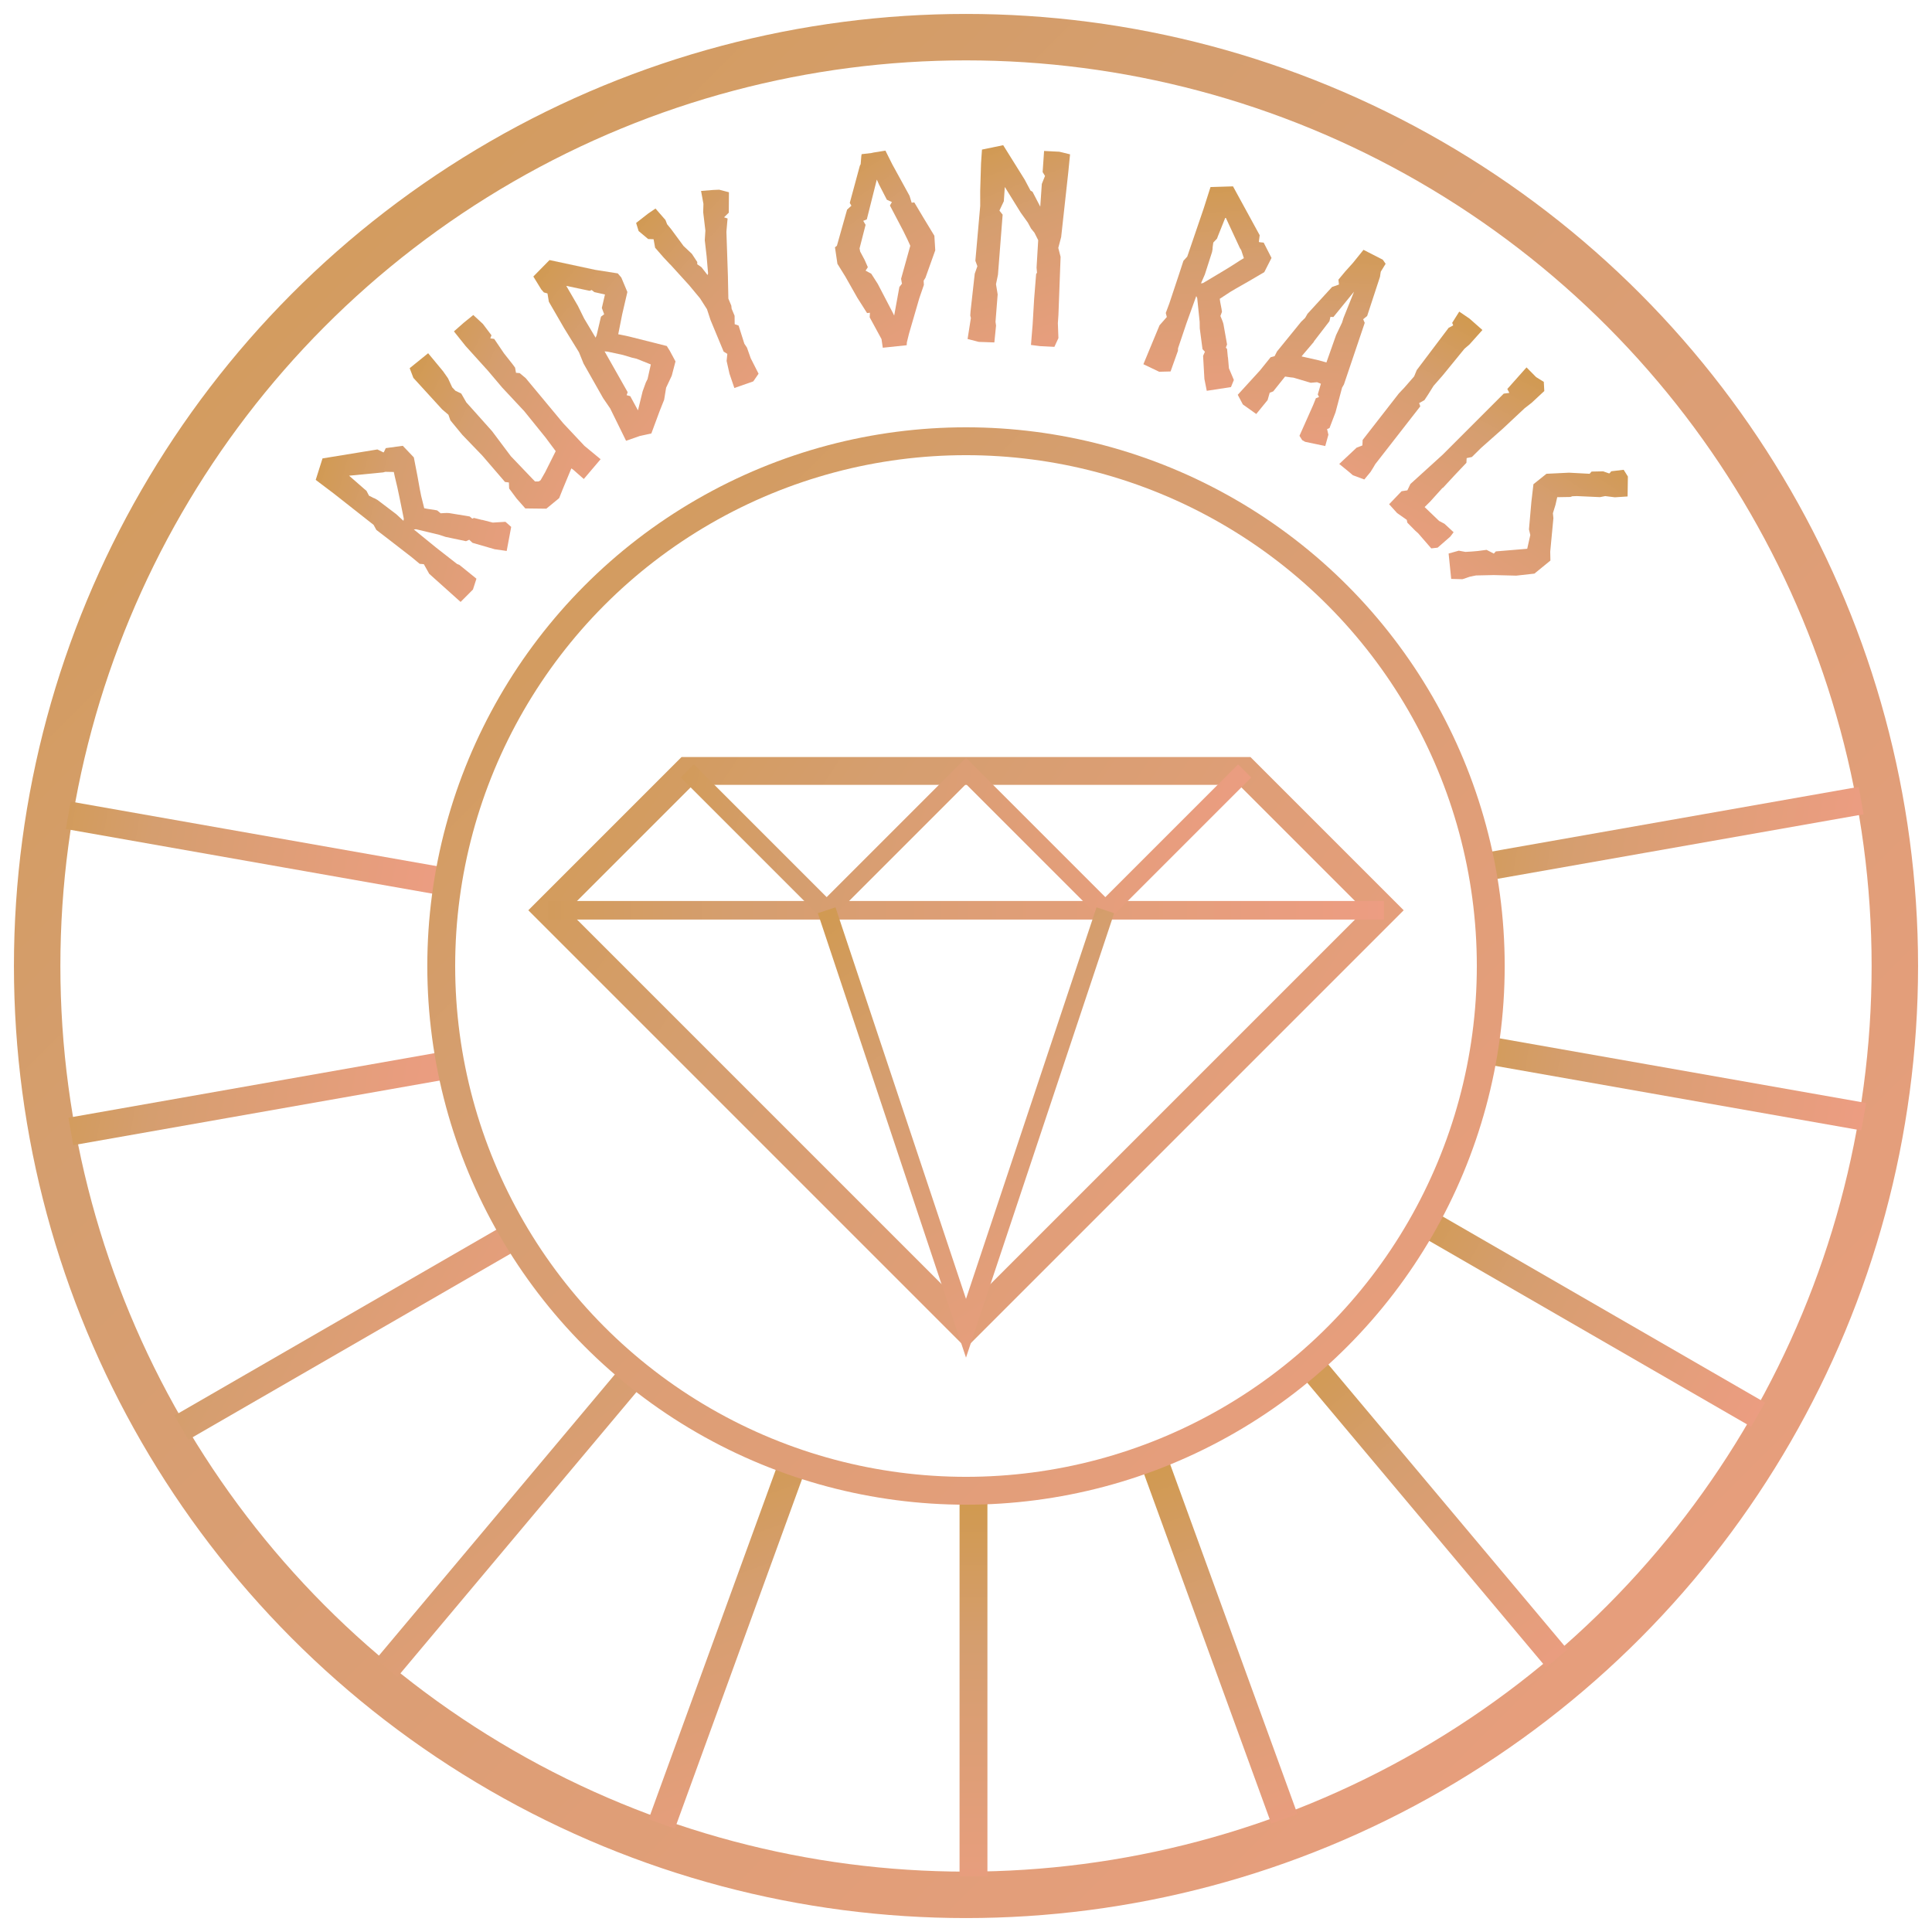
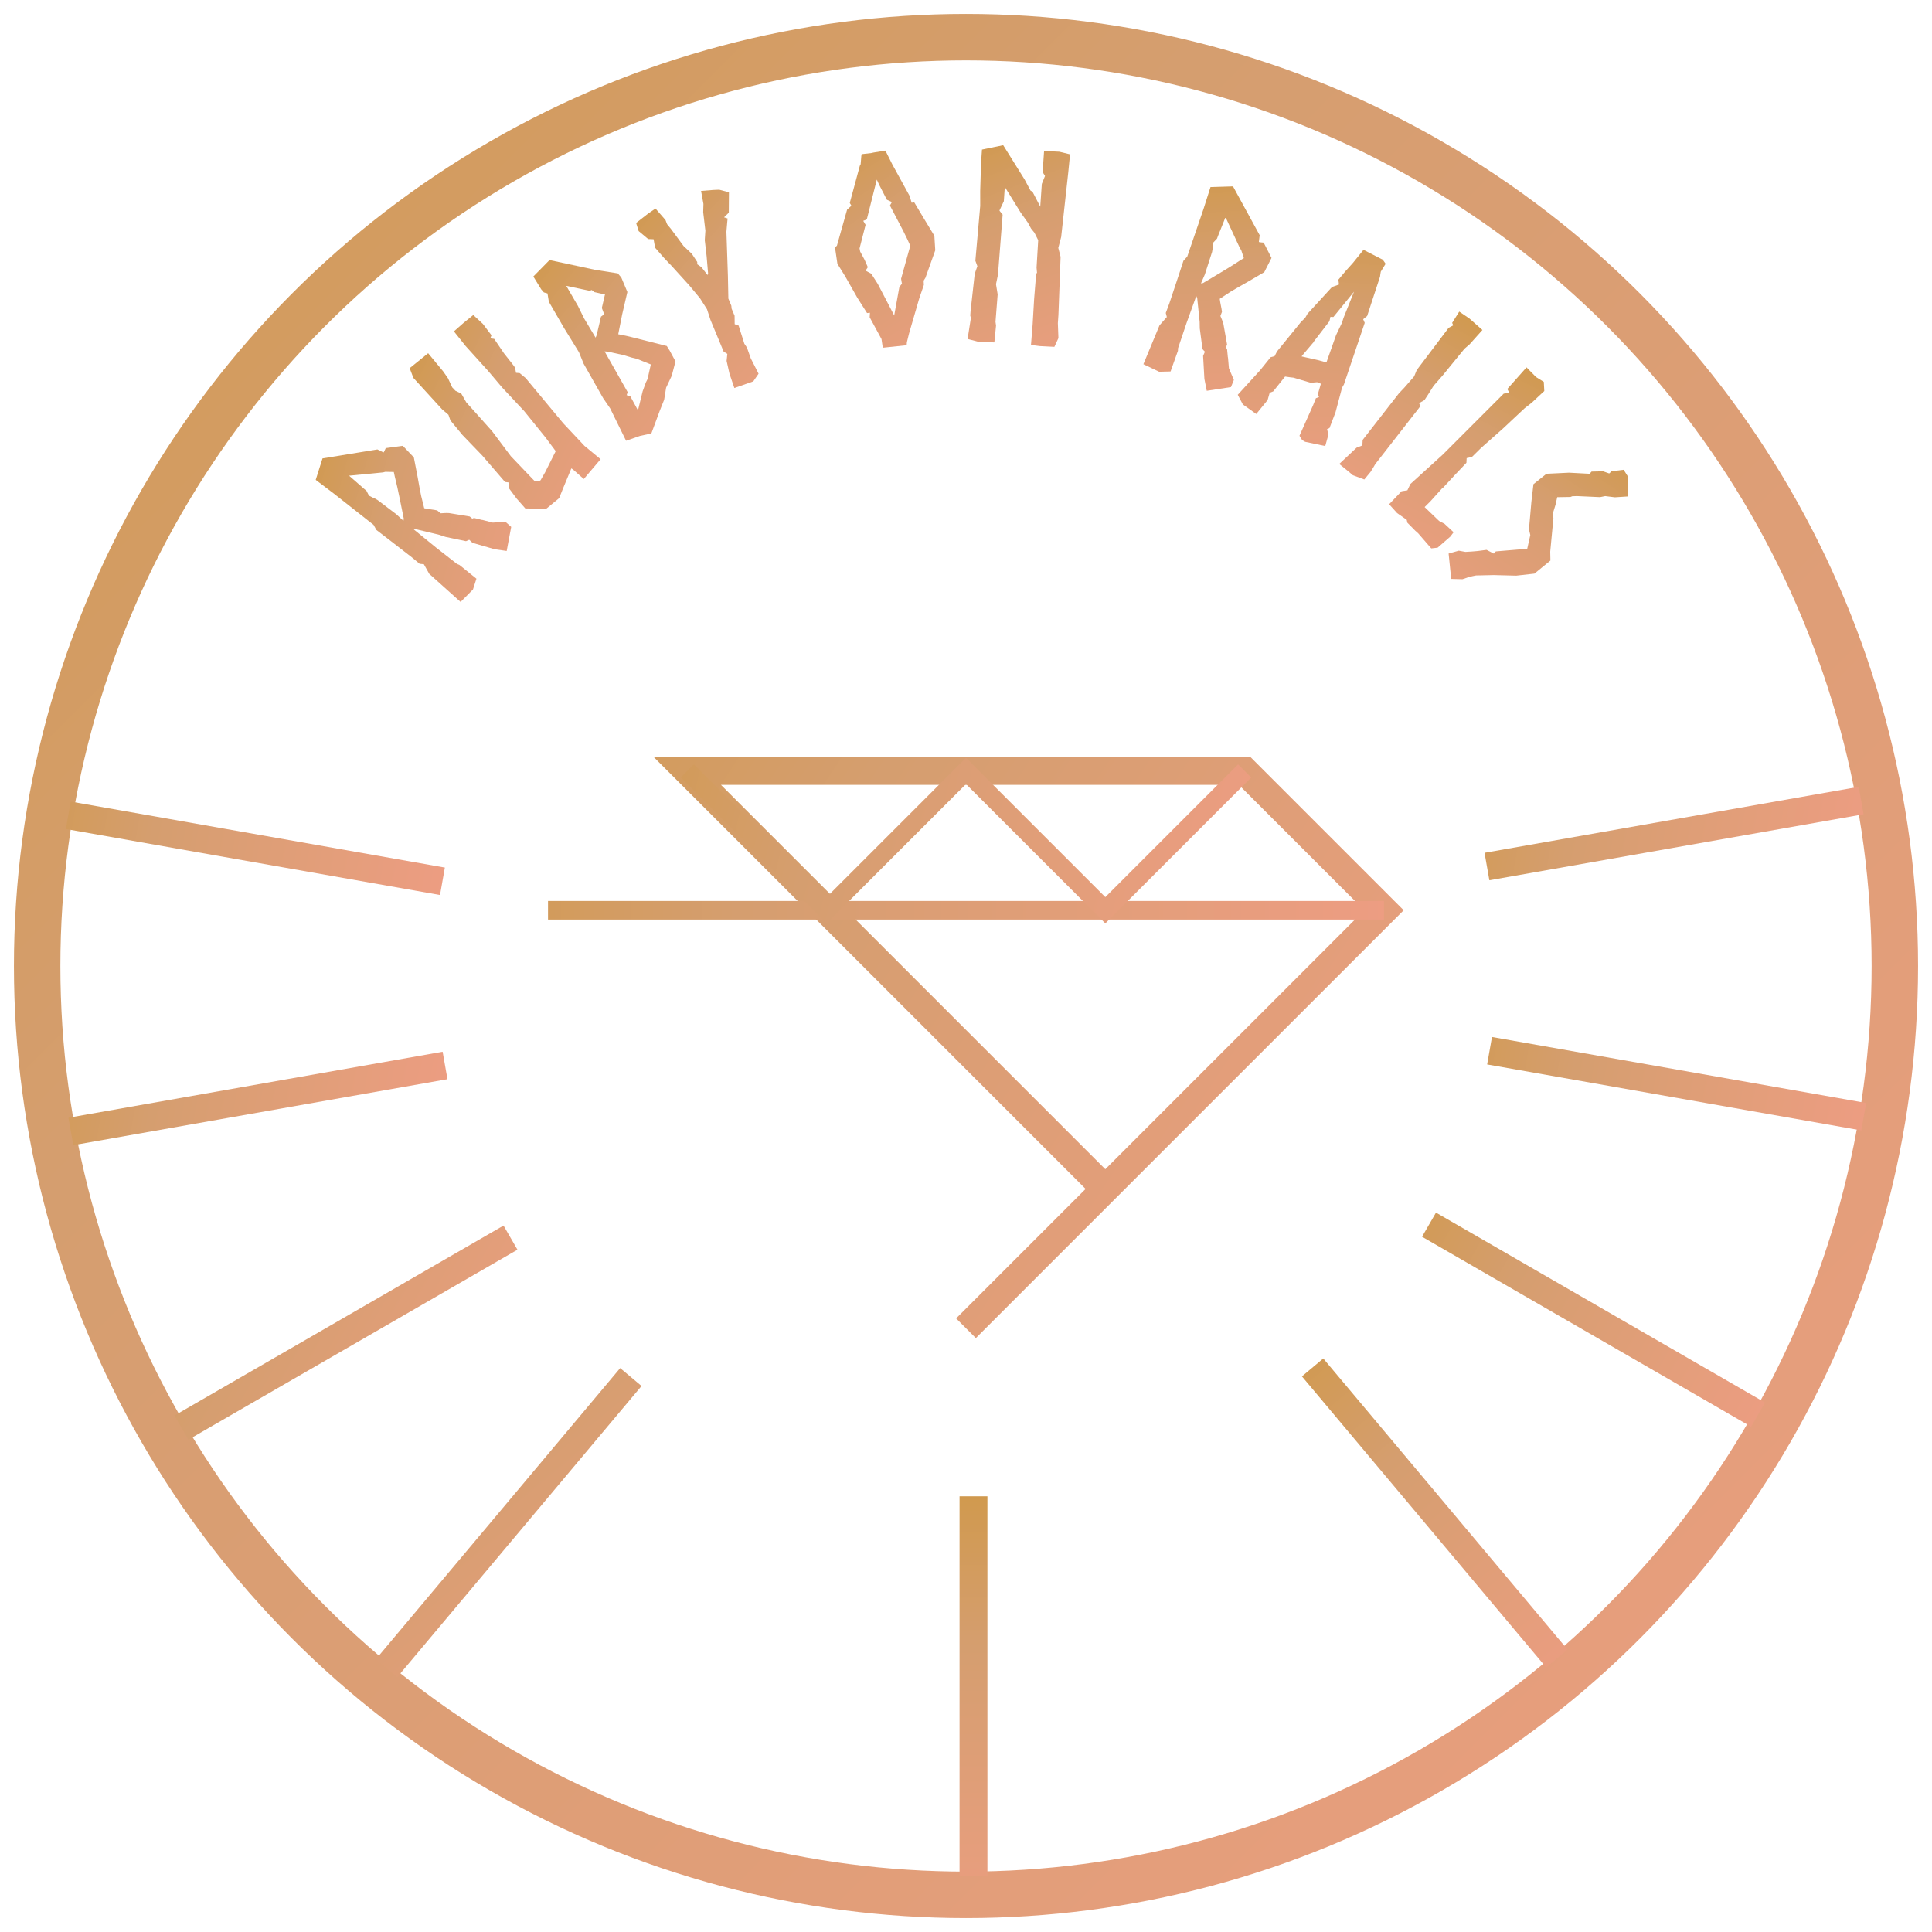
<svg xmlns="http://www.w3.org/2000/svg" width="100%" height="100%" viewBox="0 0 104 104" version="1.1" xml:space="preserve" style="fill-rule:evenodd;clip-rule:evenodd;">
  <g id="badge.-ruby.-on.-rails">
    <circle id="Oval" cx="52" cy="52" r="50" style="fill:none;stroke:url(#_Linear1);stroke-width:2.5px;" />
    <path id="Shape" d="M22.397,28.489l1.25,0.3l0.334,0.111l1.103,0.232l0.175,-0.077l0.177,0.166l1.194,0.345l0.645,0.092l0.243,-1.295l-0.309,-0.274l-0.683,0.042l-0.58,-0.149l0.011,0.009l-0.444,-0.111l-0.088,0.039l-0.142,-0.118l-1.109,-0.182c-0.173,-0.014 -0.282,0.006 -0.453,0.011l-0.187,-0.154c-0.185,-0.044 -0.481,-0.067 -0.698,-0.118l-0.162,-0.652l-0.076,-0.377l-0.125,-0.696l-0.196,-1.012l-0.594,-0.623l-0.918,0.125c-0.009,0.011 -0.099,0.231 -0.119,0.233l-0.329,-0.162l-2.956,0.483l-0.366,1.155l0.978,0.739l2.138,1.683l0.147,0.27l0.588,0.451l1.318,1.021l0.427,0.355l0.224,0.019l0.291,0.519l1.688,1.513l0.665,-0.667l0.188,-0.584l-0.919,-0.744l-0.125,-0.049l-1.123,-0.877l-1.204,-0.981l0.121,-0.011Zm-1.067,-0.811l-1.011,-0.766l-0.139,-0.079l-0.083,-0.032l-0.234,-0.12l-0.136,-0.261l-0.109,-0.091l-0.826,-0.722l1.833,-0.178l0.118,-0.031l0.456,0.009l0.053,0.247c0.079,0.306 0.201,0.851 0.26,1.158l0.225,1.111l-0.019,0.113l-0.388,-0.358Z" style="fill:url(#_Linear2);" />
    <path id="Shape1" d="M27.184,25.944l0.21,0.028l0.013,0.324l0.401,0.539l0.47,0.534l1.13,0.014l0.692,-0.568l0.191,-0.479l0.465,-1.122l0.086,0.058l0.584,0.513l0.905,-1.065l-0.87,-0.719l-1.142,-1.216l-2.021,-2.431l-0.322,-0.269l-0.2,-0.017l-0.048,-0.277l-0.118,-0.161l-0.485,-0.616l-0.522,-0.771l-0.21,-0.028l0.064,-0.166l-0.464,-0.614l-0.516,-0.477l-0.508,0.411l-0.534,0.47l0.632,0.791l1.204,1.332l0.763,0.902l1.188,1.271l1.137,1.407l0.555,0.744l-0.567,1.133l-0.248,0.433l-0.096,0.063l-0.202,0.003l-0.149,-0.153l-1.153,-1.207l-1.01,-1.347l-0.712,-0.797l-0.351,-0.393l-0.324,-0.36l-0.274,-0.477l-0.311,-0.148l-0.176,-0.186l-0.223,-0.483l-0.262,-0.375l-0.809,-0.977l-0.994,0.805l0.199,0.522l1.547,1.694l0.34,0.291l0.106,0.302l0.643,0.781l1.079,1.12l1.217,1.414Z" style="fill:url(#_Linear3);" />
    <path id="Shape2" d="M35.515,22.112l0.236,-0.592l0.106,-0.65l0.304,-0.646l0.201,-0.769l-0.31,-0.577l-0.16,-0.253l-2,-0.504l-0.206,-0.047l-0.277,-0.056l-0.129,-0.025l0.212,-1.069l0.28,-1.206l-0.328,-0.781l-0.189,-0.22l-1.22,-0.192l-2.454,-0.526l-0.871,0.886l0.425,0.692l0.143,0.165l0.193,0.054l0.075,0.449l0.82,1.418l0.8,1.298l0.248,0.612l1.053,1.859l0.379,0.554l0.856,1.742l0.75,-0.262l0.611,-0.133l0.452,-1.221Zm-2.816,-3.185l0.837,0.181l0.472,0.142l0.265,0.063l0.761,0.305l-0.176,0.787l-0.092,0.183l-0.172,0.474l-0.252,1.027l-0.416,-0.763l-0.194,-0.054l0.055,-0.162l-1.242,-2.194l0.154,0.011Zm-1.259,-1.79l-0.328,-0.666l-0.63,-1.083l1.262,0.267l0.106,-0.044l0.146,0.114l0.58,0.13l-0.013,0.007l-0.166,0.716l0.126,0.338l-0.172,0.13l-0.234,1l-0.056,0.13l-0.621,-1.039Z" style="fill:url(#_Linear4);" />
    <path id="Shape3" d="M40.55,20.53l0.284,-0.413l-0.422,-0.83l-0.204,-0.577l-0.139,-0.207l-0.31,-0.978l-0.211,-0.073l-0.005,-0.455l-0.16,-0.381l-0.016,-0.161l-0.159,-0.381l-0.025,-1.225l-0.058,-1.715l-0.022,-0.662l0.042,-0.488l0.022,-0.222l-0.191,-0.064l0.255,-0.249l0.008,-1.1l-0.523,-0.137l-0.315,0.013l-0.663,0.054l0.128,0.698l-0.013,0.447l0.118,0.991l-0.033,0.515l0.099,0.861l0.079,0.929l-0.028,0.087l-0.328,-0.423l-0.227,-0.158l0,-0.122l-0.289,-0.439l-0.449,-0.423l-0.658,-0.893l-0.228,-0.279l-0.086,-0.226l-0.538,-0.618l-0.399,0.273l-0.644,0.503l0.135,0.436l0.513,0.43l0.292,0.011l0.082,0.456l0.459,0.527l0.358,0.382l-0.005,-0.013l1.018,1.121l0.587,0.706l0.376,0.589l0.191,0.583l0.705,1.697l0.199,0.123l-0.039,0.38l0.155,0.688l0.262,0.769l1.02,-0.357Z" style="fill:url(#_Linear5);" />
    <path id="Shape4" d="M47.03,8.21l-0.125,0.028l-0.523,0.061l-0.017,0.102l-0.035,0.435l-0.046,0.091l-0.541,1.998l0.088,0.148l-0.232,0.213l-0.548,1.942l-0.104,0.084l0.131,0.888l0.423,0.682l0.648,1.144l0.525,0.827l0.155,-0.018l-0.014,0.246l0.637,1.173l0.068,0.465l1.287,-0.135l0.01,-0.158l0.117,-0.473l0.552,-1.899l0.246,-0.717l-0.012,-0.228l0.096,-0.154l0.529,-1.481l-0.048,-0.783l-0.601,-0.991l-0.48,-0.805l-0.141,0.017l-0.115,-0.374l-0.925,-1.685l-0.373,-0.746l-0.632,0.103Zm1.03,8.626l-0.81,-1.555l-0.35,-0.547l-0.305,-0.165l0.121,-0.187l-0.174,-0.395l-0.238,-0.445l-0.034,-0.169l0.325,-1.27l-0.126,-0.215l0.192,-0.08l0.538,-2.141l0.116,0.259l0.425,0.825l0.272,0.126l-0.107,0.185l0.716,1.365l0.226,0.461l0.154,0.341l-0.495,1.777l0.043,0.253l0.014,-0.001l-0.149,0.189l-0.28,1.538l-0.074,-0.149Z" style="fill:url(#_Linear6);" />
    <path id="Shape5" d="M56.945,17.399l0.031,-0.455l0.116,-3.118l-0.124,-0.48l0.155,-0.589l0.383,-3.485l0.095,-0.964l-0.574,-0.14l-0.824,-0.042l-0.078,1.136l0.128,0.209l-0.172,0.43l-0.084,1.223l-0.416,-0.8l-0.109,-0.065l-0.315,-0.592l-1.155,-1.851l-1.142,0.236l-0.051,0.738l-0.045,1.482l0.001,0.814l-0.261,2.951l0.108,0.293l-0.142,0.404l-0.224,2.012l-0.017,0.241l0.034,0.131l-0.178,1.13l0.602,0.156l0.839,0.029l0.091,-0.907l-0.029,-0.202l0.116,-1.477l-0.09,-0.548l0.106,-0.507l0.252,-3.237l-0.157,-0.197l-0.013,-0.029l0.234,-0.498l0.053,-0.767l0.333,0.537l0.526,0.85l0.377,0.526l0.177,0.326l0.183,0.226l0.201,0.4l-0.088,1.478l0.024,0.273l-0.047,0.069l-0.109,1.362l-0.079,1.351l-0.09,1.107l0.48,0.062l0.781,0.04l0.217,-0.471l-0.03,-0.801Z" style="fill:url(#_Linear7);" />
    <path id="Shape6" d="M64.446,16.047l0.132,1.279l0.006,0.351l0.147,1.118l0.13,0.14l-0.098,0.222l0.07,1.241l0.127,0.639l1.303,-0.2l0.156,-0.383l-0.266,-0.63l-0.052,-0.596l-0.005,0.013l-0.043,-0.457l-0.065,-0.069l0.065,-0.174l-0.197,-1.106c-0.044,-0.168 -0.099,-0.264 -0.161,-0.424l0.084,-0.227c-0.02,-0.19 -0.096,-0.476 -0.12,-0.698l0.561,-0.369l0.331,-0.196l0.614,-0.349l0.891,-0.521l0.39,-0.766l-0.422,-0.825c-0.013,-0.005 -0.251,-0.017 -0.26,-0.036l0.045,-0.363l-1.436,-2.629l-1.211,0.037l-0.373,1.169l-0.879,2.574l-0.206,0.228l-0.23,0.704l-0.526,1.582l-0.194,0.521l0.056,0.218l-0.393,0.447l-0.868,2.094l0.85,0.406l0.613,-0.016l0.397,-1.114l0.005,-0.134l0.455,-1.351l0.526,-1.46l0.051,0.11Zm0.412,-1.275l0.388,-1.209l0.027,-0.156l0.003,-0.09l0.036,-0.261l0.201,-0.213l0.049,-0.134l0.408,-1.018l0.776,1.669l0.068,0.102l0.143,0.433l-0.216,0.132c-0.263,0.176 -0.736,0.472 -1.006,0.629l-0.974,0.581l-0.113,0.019l0.21,-0.484Z" style="fill:url(#_Linear8);" />
    <path id="Shape7" d="M71.072,20.769l-0.136,0.464l0.068,0.138l-0.169,0.066l-0.15,0.374l-0.734,1.648l0.145,0.232l0.16,0.092l1.082,0.228l0.17,-0.609l-0.071,-0.304l0.131,-0.056l0.324,-0.849l0.352,-1.325l0.1,-0.172l1.12,-3.316l-0.084,-0.196l0.214,-0.173l0.693,-2.115l0.021,-0.152l0.02,-0.12l0.261,-0.425l-0.153,-0.219l-1.038,-0.532l-0.571,0.707l-0.409,0.454l-0.37,0.445l0.029,0.263l-0.371,0.131l-1.321,1.442l-0.128,0.222l-0.223,0.217l-0.172,0.213l-1.12,1.377l-0.13,0.254l-0.214,0.058l-0.57,0.707l-1.199,1.314l0.275,0.52l0.721,0.514l0.611,-0.75l0.113,-0.395l0.189,-0.072l0.639,-0.799l0.304,0.044l0.139,0.014l0.939,0.277l0.346,-0.031l0.012,0.007l0.187,0.075l-0.032,0.113Zm0.493,-3.479l0.052,-0.233l0.159,0.009l1.112,-1.364l-0.568,1.415l-0.078,0.25l-0.32,0.67l-0.521,1.475l-0.394,-0.112l-0.943,-0.214l0.062,-0.079l0.609,-0.717l-0.019,0.005l0.849,-1.105Z" style="fill:url(#_Linear9);" />
    <path id="Shape8" d="M76.123,20.262l-0.515,0.592l-0.305,0.322l-1.951,2.506l-0.014,0.296l-0.31,0.119l-0.936,0.878l0.507,0.413l0.227,0.195l0.616,0.227l0.335,-0.407l0.144,-0.231l0.109,-0.186l2.424,-3.113l-0.062,-0.174l0.284,-0.158l0.197,-0.298l0.296,-0.473l0.48,-0.547l1.18,-1.446l0.275,-0.237l0.695,-0.776l-0.694,-0.613l-0.554,-0.377l-0.381,0.606l0.057,0.134l-0.247,0.133l-1.716,2.273l-0.141,0.342Z" style="fill:url(#_Linear10);" />
    <path id="Shape9" d="M77.467,28.043l-0.779,-0.748l0.294,-0.29l0.669,-0.742l0.02,0.001l0.669,-0.722l0.598,-0.63l0.012,-0.252l0.282,-0.059l0.496,-0.49l1.175,-1.041l1.164,-1.09l0.385,-0.3l0.678,-0.631l-0.027,-0.493l-0.411,-0.254l-0.519,-0.525l-1.034,1.162l0.109,0.211l-0.302,0.039l-3.283,3.284l-1.741,1.581l-0.163,0.341l-0.313,0.049l-0.669,0.7l0.43,0.475l0.52,0.365l0.03,0.151l0.429,0.435l0.15,0.132l0.709,0.818l0.342,-0.039l0.678,-0.59l0.183,-0.24l-0.49,-0.455l-0.291,-0.153Z" style="fill:url(#_Linear11);" />
    <path id="Shape10" d="M80.52,29.682l-0.107,0.119l-0.39,-0.202c-0.165,0.02 -0.31,0.042 -0.474,0.062c-0.236,0.021 -0.421,0.038 -0.666,0.048l-0.356,-0.066l-0.548,0.154l0.139,1.366l0.607,0.016l0.456,-0.155l-0.054,0.023c0.094,-0.018 0.21,-0.054 0.324,-0.07l0.956,-0.021l1.213,0.031l0.978,-0.109l0.861,-0.703l-0.01,-0.478l0.171,-1.803l-0.027,-0.267l0.139,-0.449l0.094,-0.414l0.711,-0.012l0.096,-0.038l0.245,-0.01l1.25,0.057l0.281,-0.056l0.52,0.065l0.685,-0.045l0.016,-1.073l-0.227,-0.363l-0.66,0.079c-0.042,0.015 -0.064,0.103 -0.126,0.116l-0.32,-0.112l-0.621,0.013l-0.106,0.119l-1.108,-0.059l-1.215,0.059l-0.701,0.561l-0.111,0.949l-0.13,1.484l0.072,0.303l-0.166,0.74l-1.691,0.141Z" style="fill:url(#_Linear12);" />
    <path id="Shape11" d="M52.403,101l0,-20.454" style="fill:none;stroke:url(#_Linear13);stroke-width:1.5px;" />
-     <path id="Shape12" d="M69.138,97.907l-6.996,-19.22" style="fill:none;stroke:url(#_Linear14);stroke-width:1.5px;" />
    <path id="Shape13" d="M83.806,89.277l-13.148,-15.668" style="fill:none;stroke:url(#_Linear15);stroke-width:1.5px;" />
    <path id="Shape14" d="M94.637,76.151l-17.713,-10.227" style="fill:none;stroke:url(#_Linear16);stroke-width:1.5px;" />
    <path id="Shape15" d="M100.326,60.112l-20.143,-3.552" style="fill:none;stroke:url(#_Linear17);stroke-width:1.5px;" />
    <path id="Shape16" d="M100.186,43.094l-20.143,3.552" style="fill:none;stroke:url(#_Linear18);stroke-width:1.5px;" />
    <path id="Shape17" d="M3.675,43.888l20.142,3.552" style="fill:none;stroke:url(#_Linear19);stroke-width:1.5px;" />
    <path id="Shape18" d="M3.814,60.906l20.143,-3.552" style="fill:none;stroke:url(#_Linear20);stroke-width:1.5px;" />
    <path id="Shape19" d="M9.767,76.849l17.713,-10.227" style="fill:none;stroke:url(#_Linear21);stroke-width:1.5px;" />
    <path id="Shape20" d="M20.812,89.795l13.147,-15.668" style="fill:none;stroke:url(#_Linear22);stroke-width:1.5px;" />
-     <path id="Shape21" d="M35.62,98.183l6.995,-19.22" style="fill:none;stroke:url(#_Linear23);stroke-width:1.5px;" />
-     <circle id="Oval1" cx="52" cy="52" r="28.248" style="fill:none;stroke:url(#_Linear24);stroke-width:1.5px;" />
-     <path id="Shape22" d="M37,41.5l30,0l7.5,7.5l-22.5,22.5l-22.5,-22.5l7.5,-7.5Z" style="fill:none;stroke:url(#_Linear25);stroke-width:1.5px;" />
+     <path id="Shape22" d="M37,41.5l30,0l7.5,7.5l-22.5,22.5l7.5,-7.5Z" style="fill:none;stroke:url(#_Linear25);stroke-width:1.5px;" />
    <path id="Shape23" d="M74.5,49l-45,0" style="fill:none;stroke:url(#_Linear26);stroke-width:1px;" />
    <path id="Shape24" d="M67,41.5l-7.5,7.5l-7.5,-7.5l-7.5,7.5l-7.5,-7.5" style="fill:none;stroke:url(#_Linear27);stroke-width:1px;" />
-     <path id="Shape25" d="M59.5,49l-7.5,22.5l-7.5,-22.5" style="fill:none;stroke:url(#_Linear28);stroke-width:1px;" />
  </g>
  <defs>
    <linearGradient id="_Linear1" x1="0" y1="0" x2="1" y2="0" gradientUnits="userSpaceOnUse" gradientTransform="matrix(174.829,177.191,-177.191,174.829,-35.162,-18.658)">
      <stop offset="0" style="stop-color:#ce973d;stop-opacity:1" />
      <stop offset="0.34" style="stop-color:#d59e6f;stop-opacity:1" />
      <stop offset="1" style="stop-color:#f89d8b;stop-opacity:1" />
    </linearGradient>
    <linearGradient id="_Linear2" x1="0" y1="0" x2="1" y2="0" gradientUnits="userSpaceOnUse" gradientTransform="matrix(20.165,5.699,-5.699,20.165,13.726,25.559)">
      <stop offset="0" style="stop-color:#ce973d;stop-opacity:1" />
      <stop offset="0.34" style="stop-color:#d59e6f;stop-opacity:1" />
      <stop offset="1" style="stop-color:#f89d8b;stop-opacity:1" />
    </linearGradient>
    <linearGradient id="_Linear3" x1="0" y1="0" x2="1" y2="0" gradientUnits="userSpaceOnUse" gradientTransform="matrix(18.635,8.853,-8.853,18.635,19.117,19.435)">
      <stop offset="0" style="stop-color:#ce973d;stop-opacity:1" />
      <stop offset="0.34" style="stop-color:#d59e6f;stop-opacity:1" />
      <stop offset="1" style="stop-color:#f89d8b;stop-opacity:1" />
    </linearGradient>
    <linearGradient id="_Linear4" x1="0" y1="0" x2="1" y2="0" gradientUnits="userSpaceOnUse" gradientTransform="matrix(16.196,12.868,-12.868,16.196,25.994,13.461)">
      <stop offset="0" style="stop-color:#ce973d;stop-opacity:1" />
      <stop offset="0.34" style="stop-color:#d59e6f;stop-opacity:1" />
      <stop offset="1" style="stop-color:#f89d8b;stop-opacity:1" />
    </linearGradient>
    <linearGradient id="_Linear5" x1="0" y1="0" x2="1" y2="0" gradientUnits="userSpaceOnUse" gradientTransform="matrix(15.296,14.248,-14.248,15.296,31.471,10.32)">
      <stop offset="0" style="stop-color:#ce973d;stop-opacity:1" />
      <stop offset="0.34" style="stop-color:#d59e6f;stop-opacity:1" />
      <stop offset="1" style="stop-color:#f89d8b;stop-opacity:1" />
    </linearGradient>
    <linearGradient id="_Linear6" x1="0" y1="0" x2="1" y2="0" gradientUnits="userSpaceOnUse" gradientTransform="matrix(11.508,17.464,-17.464,11.508,42.147,6.556)">
      <stop offset="0" style="stop-color:#ce973d;stop-opacity:1" />
      <stop offset="0.34" style="stop-color:#d59e6f;stop-opacity:1" />
      <stop offset="1" style="stop-color:#f89d8b;stop-opacity:1" />
    </linearGradient>
    <linearGradient id="_Linear7" x1="0" y1="0" x2="1" y2="0" gradientUnits="userSpaceOnUse" gradientTransform="matrix(7.203,19.418,-19.418,7.203,51.155,5.414)">
      <stop offset="0" style="stop-color:#ce973d;stop-opacity:1" />
      <stop offset="0.34" style="stop-color:#d59e6f;stop-opacity:1" />
      <stop offset="1" style="stop-color:#f89d8b;stop-opacity:1" />
    </linearGradient>
    <linearGradient id="_Linear8" x1="0" y1="0" x2="1" y2="0" gradientUnits="userSpaceOnUse" gradientTransform="matrix(1.309,20.913,-20.913,1.309,64.336,6.895)">
      <stop offset="0" style="stop-color:#ce973d;stop-opacity:1" />
      <stop offset="0.34" style="stop-color:#d59e6f;stop-opacity:1" />
      <stop offset="1" style="stop-color:#f89d8b;stop-opacity:1" />
    </linearGradient>
    <linearGradient id="_Linear9" x1="0" y1="0" x2="1" y2="0" gradientUnits="userSpaceOnUse" gradientTransform="matrix(-1.092,21.032,-21.032,-1.092,71.047,9.505)">
      <stop offset="0" style="stop-color:#ce973d;stop-opacity:1" />
      <stop offset="0.34" style="stop-color:#d59e6f;stop-opacity:1" />
      <stop offset="1" style="stop-color:#f89d8b;stop-opacity:1" />
    </linearGradient>
    <linearGradient id="_Linear10" x1="0" y1="0" x2="1" y2="0" gradientUnits="userSpaceOnUse" gradientTransform="matrix(-9.169,16.464,-16.464,-9.169,79.384,14.616)">
      <stop offset="0" style="stop-color:#ce973d;stop-opacity:1" />
      <stop offset="0.34" style="stop-color:#d59e6f;stop-opacity:1" />
      <stop offset="1" style="stop-color:#f89d8b;stop-opacity:1" />
    </linearGradient>
    <linearGradient id="_Linear11" x1="0" y1="0" x2="1" y2="0" gradientUnits="userSpaceOnUse" gradientTransform="matrix(-8.953,17.686,-17.686,-8.953,82.874,17.206)">
      <stop offset="0" style="stop-color:#ce973d;stop-opacity:1" />
      <stop offset="0.34" style="stop-color:#d59e6f;stop-opacity:1" />
      <stop offset="1" style="stop-color:#f89d8b;stop-opacity:1" />
    </linearGradient>
    <linearGradient id="_Linear12" x1="0" y1="0" x2="1" y2="0" gradientUnits="userSpaceOnUse" gradientTransform="matrix(-11.204,17.188,-17.188,-11.204,86.861,20.897)">
      <stop offset="0" style="stop-color:#ce973d;stop-opacity:1" />
      <stop offset="0.34" style="stop-color:#d59e6f;stop-opacity:1" />
      <stop offset="1" style="stop-color:#f89d8b;stop-opacity:1" />
    </linearGradient>
    <linearGradient id="_Linear13" x1="0" y1="0" x2="1" y2="0" gradientUnits="userSpaceOnUse" gradientTransform="matrix(2.21917e-15,36.242,-36.242,2.21917e-15,52.403,76.321)">
      <stop offset="0" style="stop-color:#ce973d;stop-opacity:1" />
      <stop offset="0.34" style="stop-color:#d59e6f;stop-opacity:1" />
      <stop offset="1" style="stop-color:#f89d8b;stop-opacity:1" />
    </linearGradient>
    <linearGradient id="_Linear14" x1="0" y1="0" x2="1" y2="0" gradientUnits="userSpaceOnUse" gradientTransform="matrix(12.23,34.056,-34.056,12.23,59.542,74.716)">
      <stop offset="0" style="stop-color:#ce973d;stop-opacity:1" />
      <stop offset="0.34" style="stop-color:#d59e6f;stop-opacity:1" />
      <stop offset="1" style="stop-color:#f89d8b;stop-opacity:1" />
    </linearGradient>
    <linearGradient id="_Linear15" x1="0" y1="0" x2="1" y2="0" gradientUnits="userSpaceOnUse" gradientTransform="matrix(22.986,27.762,-27.762,22.986,65.772,70.372)">
      <stop offset="0" style="stop-color:#ce973d;stop-opacity:1" />
      <stop offset="0.34" style="stop-color:#d59e6f;stop-opacity:1" />
      <stop offset="1" style="stop-color:#f89d8b;stop-opacity:1" />
    </linearGradient>
    <linearGradient id="_Linear16" x1="0" y1="0" x2="1" y2="0" gradientUnits="userSpaceOnUse" gradientTransform="matrix(30.968,18.121,-18.121,30.968,70.341,63.811)">
      <stop offset="0" style="stop-color:#ce973d;stop-opacity:1" />
      <stop offset="0.34" style="stop-color:#d59e6f;stop-opacity:1" />
      <stop offset="1" style="stop-color:#f89d8b;stop-opacity:1" />
    </linearGradient>
    <linearGradient id="_Linear17" x1="0" y1="0" x2="1" y2="0" gradientUnits="userSpaceOnUse" gradientTransform="matrix(35.215,6.294,-6.294,35.215,72.698,55.826)">
      <stop offset="0" style="stop-color:#ce973d;stop-opacity:1" />
      <stop offset="0.34" style="stop-color:#d59e6f;stop-opacity:1" />
      <stop offset="1" style="stop-color:#f89d8b;stop-opacity:1" />
    </linearGradient>
    <linearGradient id="_Linear18" x1="0" y1="0" x2="1" y2="0" gradientUnits="userSpaceOnUse" gradientTransform="matrix(35.215,6.293,-6.293,35.215,72.558,42.361)">
      <stop offset="0" style="stop-color:#ce973d;stop-opacity:1" />
      <stop offset="0.34" style="stop-color:#d59e6f;stop-opacity:1" />
      <stop offset="1" style="stop-color:#f89d8b;stop-opacity:1" />
    </linearGradient>
    <linearGradient id="_Linear19" x1="0" y1="0" x2="1" y2="0" gradientUnits="userSpaceOnUse" gradientTransform="matrix(35.215,6.294,-6.294,35.215,-3.811,43.154)">
      <stop offset="0" style="stop-color:#ce973d;stop-opacity:1" />
      <stop offset="0.34" style="stop-color:#d59e6f;stop-opacity:1" />
      <stop offset="1" style="stop-color:#f89d8b;stop-opacity:1" />
    </linearGradient>
    <linearGradient id="_Linear20" x1="0" y1="0" x2="1" y2="0" gradientUnits="userSpaceOnUse" gradientTransform="matrix(35.215,6.293,-6.293,35.215,-3.671,56.62)">
      <stop offset="0" style="stop-color:#ce973d;stop-opacity:1" />
      <stop offset="0.34" style="stop-color:#d59e6f;stop-opacity:1" />
      <stop offset="1" style="stop-color:#f89d8b;stop-opacity:1" />
    </linearGradient>
    <linearGradient id="_Linear21" x1="0" y1="0" x2="1" y2="0" gradientUnits="userSpaceOnUse" gradientTransform="matrix(30.968,18.12,-18.12,30.968,3.184,64.51)">
      <stop offset="0" style="stop-color:#ce973d;stop-opacity:1" />
      <stop offset="0.34" style="stop-color:#d59e6f;stop-opacity:1" />
      <stop offset="1" style="stop-color:#f89d8b;stop-opacity:1" />
    </linearGradient>
    <linearGradient id="_Linear22" x1="0" y1="0" x2="1" y2="0" gradientUnits="userSpaceOnUse" gradientTransform="matrix(22.986,27.762,-27.762,22.986,15.926,70.89)">
      <stop offset="0" style="stop-color:#ce973d;stop-opacity:1" />
      <stop offset="0.34" style="stop-color:#d59e6f;stop-opacity:1" />
      <stop offset="1" style="stop-color:#f89d8b;stop-opacity:1" />
    </linearGradient>
    <linearGradient id="_Linear23" x1="0" y1="0" x2="1" y2="0" gradientUnits="userSpaceOnUse" gradientTransform="matrix(12.23,34.056,-34.056,12.23,33.02,74.993)">
      <stop offset="0" style="stop-color:#ce973d;stop-opacity:1" />
      <stop offset="0.34" style="stop-color:#d59e6f;stop-opacity:1" />
      <stop offset="1" style="stop-color:#f89d8b;stop-opacity:1" />
    </linearGradient>
    <linearGradient id="_Linear24" x1="0" y1="0" x2="1" y2="0" gradientUnits="userSpaceOnUse" gradientTransform="matrix(98.77,100.104,-100.104,98.77,2.758,12.082)">
      <stop offset="0" style="stop-color:#ce973d;stop-opacity:1" />
      <stop offset="0.34" style="stop-color:#d59e6f;stop-opacity:1" />
      <stop offset="1" style="stop-color:#f89d8b;stop-opacity:1" />
    </linearGradient>
    <linearGradient id="_Linear25" x1="0" y1="0" x2="1" y2="0" gradientUnits="userSpaceOnUse" gradientTransform="matrix(78.673,53.157,-53.157,78.673,12.777,35.303)">
      <stop offset="0" style="stop-color:#ce973d;stop-opacity:1" />
      <stop offset="0.34" style="stop-color:#d59e6f;stop-opacity:1" />
      <stop offset="1" style="stop-color:#f89d8b;stop-opacity:1" />
    </linearGradient>
    <linearGradient id="_Linear26" x1="0" y1="0" x2="1" y2="0" gradientUnits="userSpaceOnUse" gradientTransform="matrix(78.673,0,0,78.673,12.777,49)">
      <stop offset="0" style="stop-color:#ce973d;stop-opacity:1" />
      <stop offset="0.34" style="stop-color:#d59e6f;stop-opacity:1" />
      <stop offset="1" style="stop-color:#f89d8b;stop-opacity:1" />
    </linearGradient>
    <linearGradient id="_Linear27" x1="0" y1="0" x2="1" y2="0" gradientUnits="userSpaceOnUse" gradientTransform="matrix(52.449,13.289,-13.289,52.449,25.851,39.951)">
      <stop offset="0" style="stop-color:#ce973d;stop-opacity:1" />
      <stop offset="0.34" style="stop-color:#d59e6f;stop-opacity:1" />
      <stop offset="1" style="stop-color:#f89d8b;stop-opacity:1" />
    </linearGradient>
    <linearGradient id="_Linear28" x1="0" y1="0" x2="1" y2="0" gradientUnits="userSpaceOnUse" gradientTransform="matrix(26.224,39.868,-39.868,26.224,38.926,44.352)">
      <stop offset="0" style="stop-color:#ce973d;stop-opacity:1" />
      <stop offset="0.34" style="stop-color:#d59e6f;stop-opacity:1" />
      <stop offset="1" style="stop-color:#f89d8b;stop-opacity:1" />
    </linearGradient>
  </defs>
</svg>